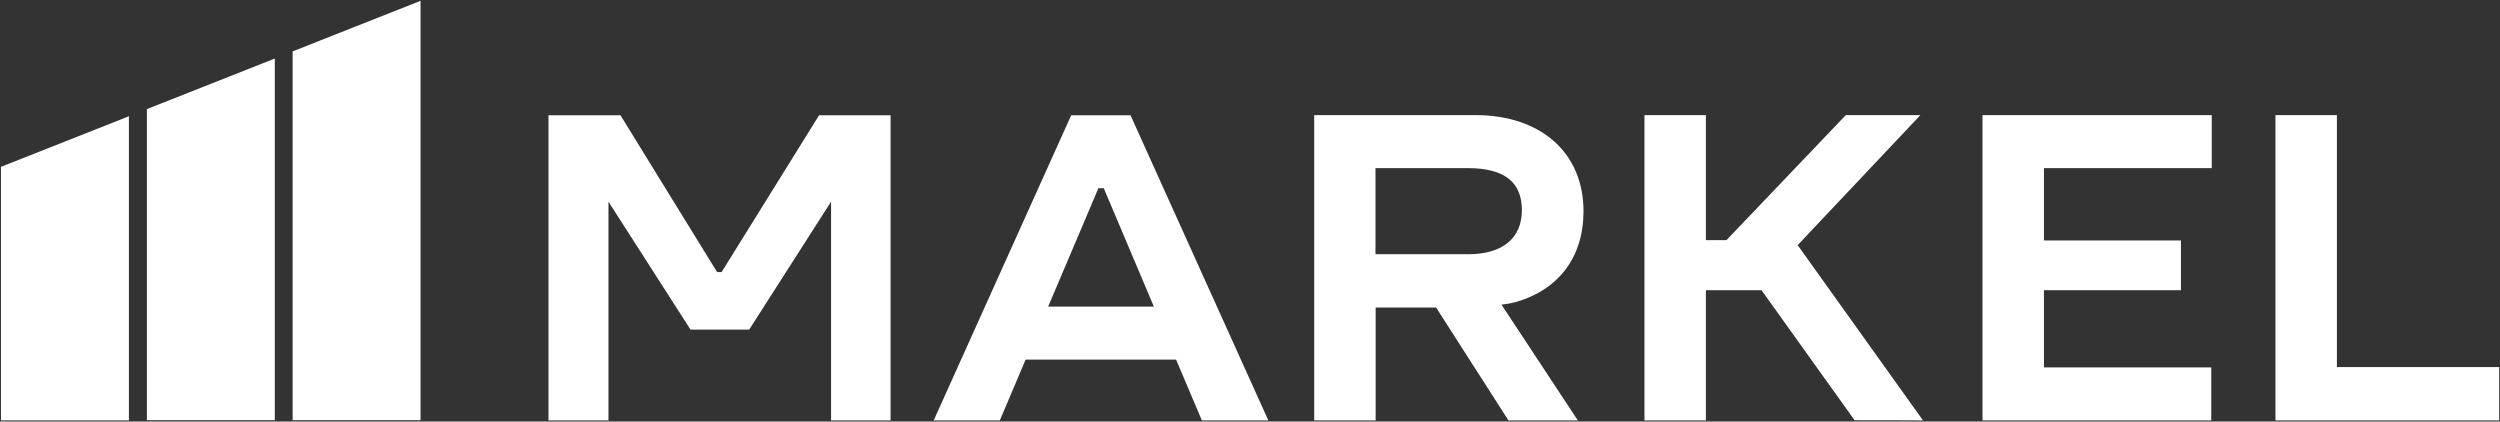
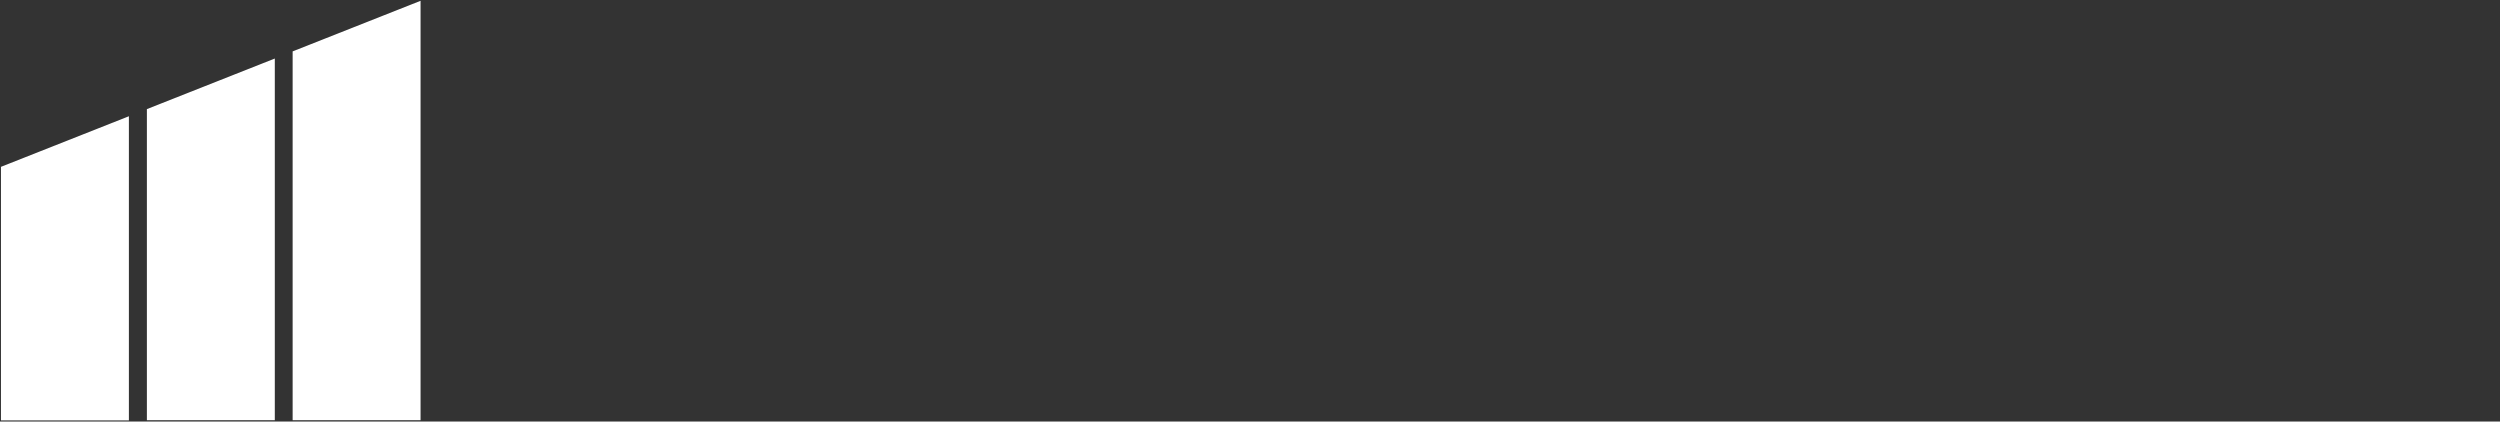
<svg xmlns="http://www.w3.org/2000/svg" version="1.2" viewBox="0 0 1542 260" width="1542" height="260">
  <rect x="0" y="0" width="1542" height="260" fill="#333333" stroke="none" />
  <title>logo-rebrand-svg (1)-svg</title>
  <style>
		.s0 { fill: #ffffff } 
	</style>
  <g id="Layer">
-     <path id="Layer" fill-rule="evenodd" class="s0" d="m1222.8 259.3v-188.3h141.4v32.7h-103.5v44.6h84.5v30.7h-84.5v47.6h103.2v32.7zm180.7 0v-188.3h37.9v155.4h100.1v32.9zm-217.4 0q0 0 0 0zm0 0c0-0.1-42.2-0.1-42.2-0.1l-57.4-80.2h-34.3v80.3h-37.9v-188.3h37.9v77.1h12.7l73.6-77.1h46l-75.7 80.2zm-673.5 0v-134.9l-50.5 78.9h-36.2l-50.6-78.9v134.9h-37v-188.2h44.4l59.6 96.7h2.8l60.1-96.7h44.1v188.2zm228.7 0l-15.9-37.5h-92.8l-15.9 37.5h-40.8l84.8-188.2h36.6l85 188.2zm-94.8-70.2h65.2l-30.9-73h-3.3zm283.9 70.2l-44.6-69.6h-37.3v69.6h-37.9v-188.3h99.4c40.5 0 66.7 23.3 66.7 59.3 0 28.3-15.3 48.5-42.1 56.1q-4.2 1.1-8.5 1.5l47.1 71.4zm-82-102.5h57.4c20.9 0 32.9-9.9 32.9-27.1 0-17.5-10.9-26-33.4-26h-56.9z" />
    <path id="Layer" fill-rule="evenodd" class="s0" d="m79.5 71.7l-78.9 31.2v156.4h78.9zm90-35.6l-78.9 31.2v191.9h78.9zm89.9-35.6l-78.9 31.2v227.5h78.9z" />
  </g>
</svg>